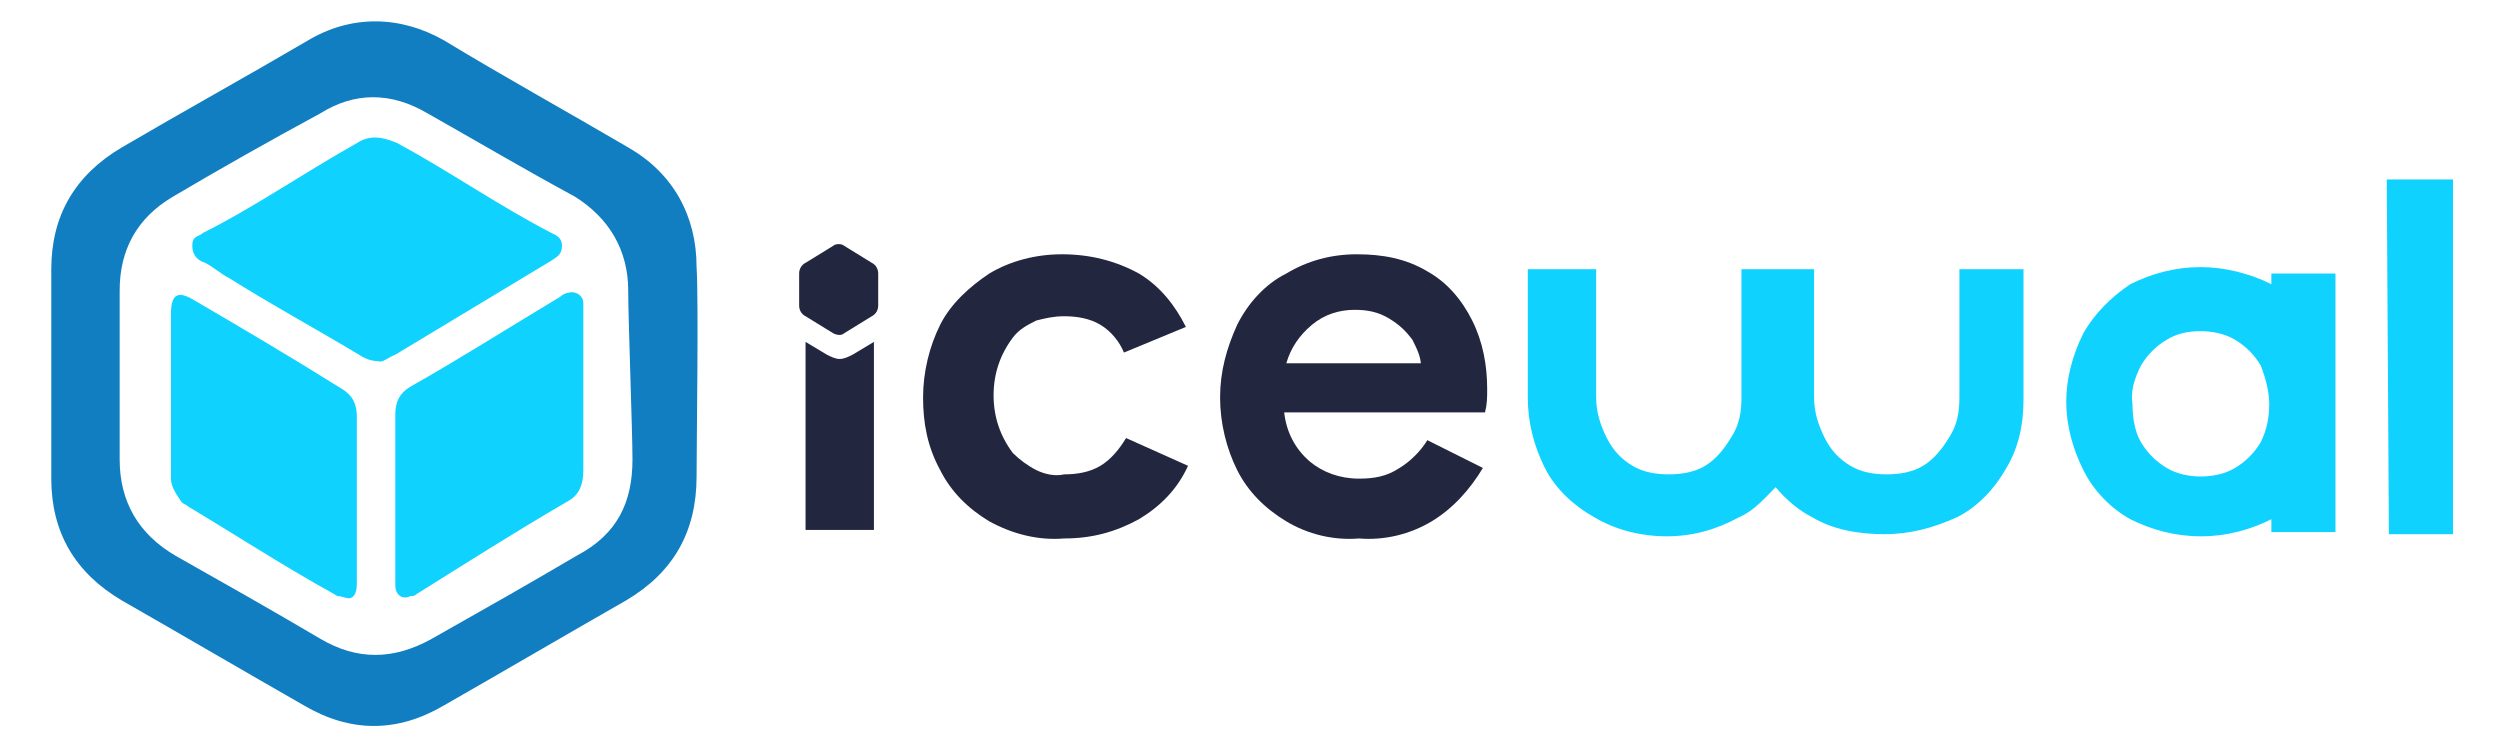
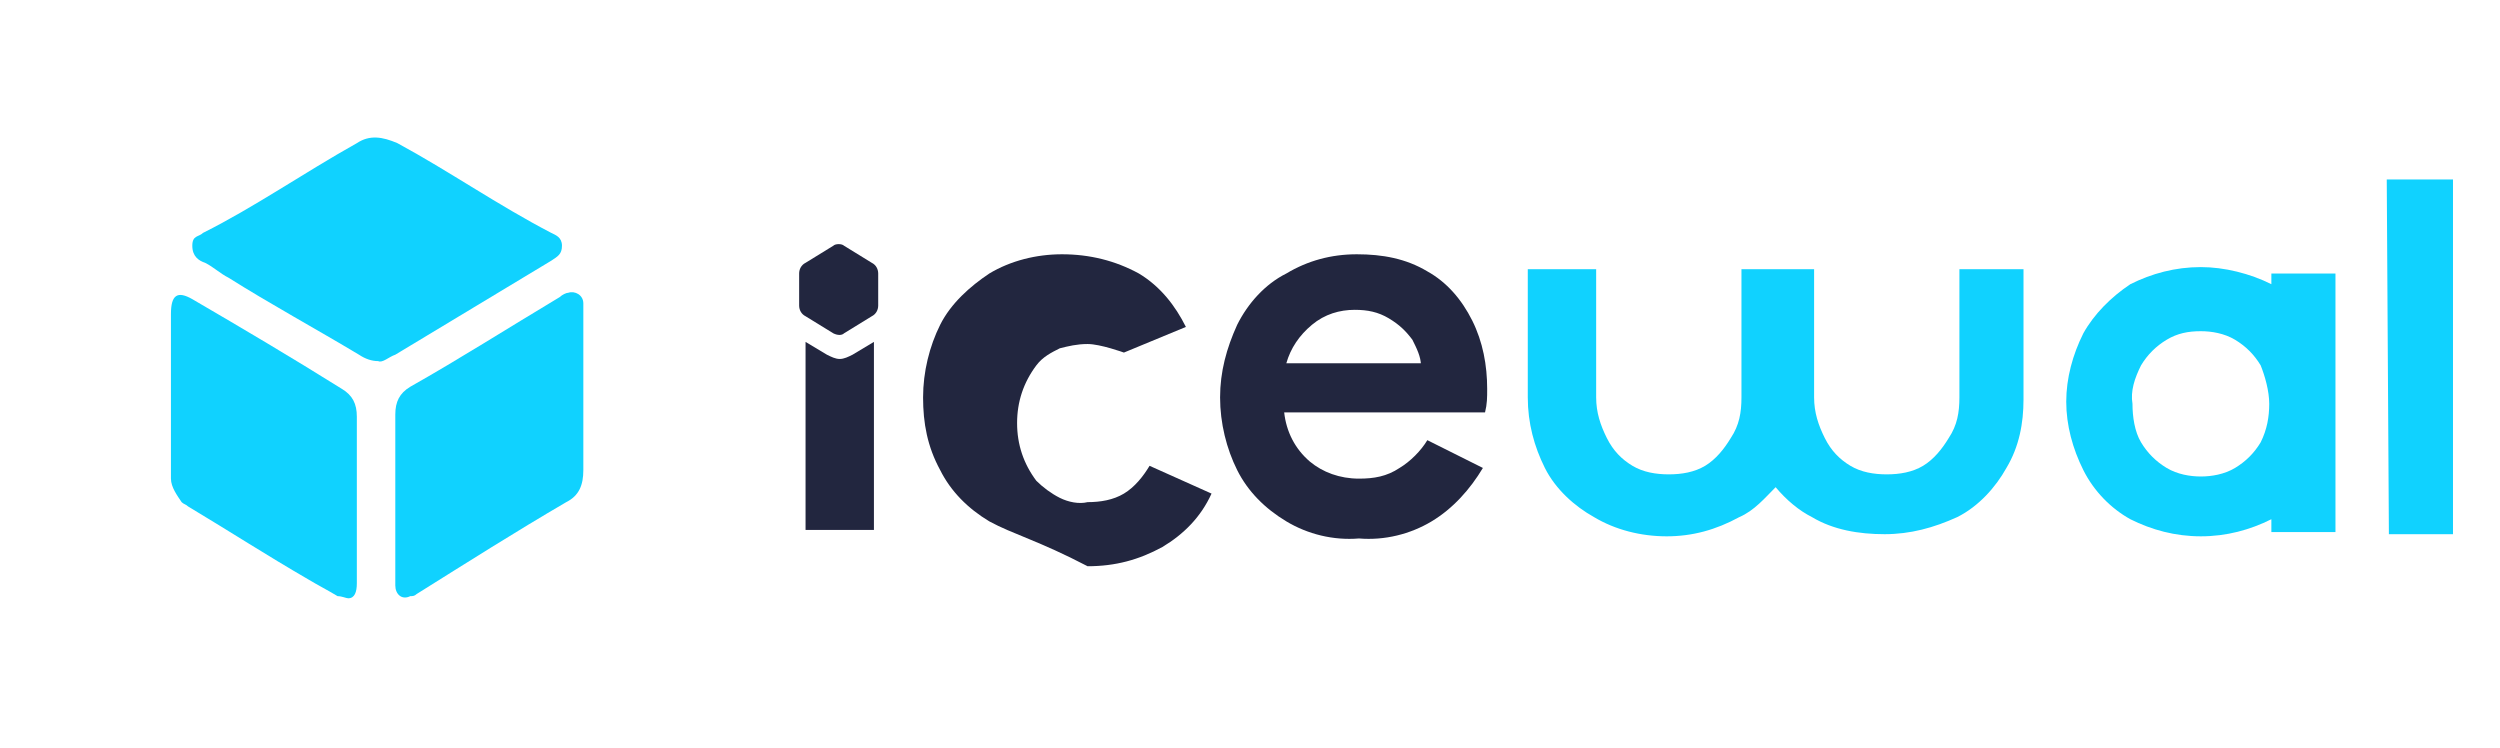
<svg xmlns="http://www.w3.org/2000/svg" version="1.1" id="Layer_1" x="0px" y="0px" viewBox="0 0 117 35" style="enable-background:new 0 0 117 35;" xml:space="preserve">
  <style type="text/css">
	.st0{fill:#107EC1;}
	.st1{fill:#10D2FF;}
	.st2{fill:#22263F;}
</style>
  <g>
    <g>
-       <path class="st0" d="M32.6,12.5c0-2.4-1.1-4.4-3.2-5.6c-2.9-1.7-5.8-3.3-8.6-5c-2.1-1.2-4.4-1.2-6.4,0c-2.9,1.7-5.8,3.3-8.7,5    c-2.2,1.3-3.3,3.2-3.3,5.7c0,3.3,0,6.6,0,9.8c0,2.5,1.1,4.4,3.3,5.7c2.8,1.6,5.7,3.3,8.5,4.9c2.2,1.3,4.4,1.3,6.6,0    c2.8-1.6,5.7-3.3,8.5-4.9c2.2-1.3,3.3-3.2,3.3-5.8C32.6,20.7,32.7,14.1,32.6,12.5z M29.6,21.5c0,2-0.7,3.5-2.6,4.5    c-2.2,1.3-4.5,2.6-6.8,3.9c-1.8,1-3.5,1-5.2,0c-2.2-1.3-4.5-2.6-6.8-3.9c-1.7-1-2.6-2.5-2.6-4.5c0-2.7,0-5.3,0-7.9    c0-1.9,0.8-3.4,2.5-4.4c2.2-1.3,4.5-2.6,6.9-3.9c1.6-1,3.3-1,5,0c2.3,1.3,4.5,2.6,6.9,3.9c1.6,1,2.5,2.5,2.5,4.4    C29.4,14.9,29.6,20.2,29.6,21.5z" />
      <g>
        <path class="st1" d="M17.7,16.9c-0.3,0-0.6-0.1-0.9-0.3c-2-1.2-4.2-2.4-6.1-3.6c-0.4-0.2-0.7-0.5-1.1-0.7C9.3,12.2,9,12,9,11.5     s0.3-0.4,0.5-0.6c2.4-1.2,4.7-2.8,7.2-4.2l0,0c0.6-0.4,1.2-0.3,1.9,0c2.4,1.3,4.7,2.9,7.2,4.2c0.2,0.1,0.5,0.2,0.5,0.6     c0,0.4-0.2,0.5-0.5,0.7c-2.5,1.5-4.8,2.9-7.3,4.4C18.2,16.7,17.9,17,17.7,16.9z" />
        <path class="st1" d="M16.7,22.9c0,1.4,0,2.9,0,4.4c0,0.4-0.1,0.7-0.4,0.7c-0.1,0-0.3-0.1-0.5-0.1c-0.5-0.3-0.9-0.5-1.4-0.8     c-1.9-1.1-3.6-2.2-5.6-3.4c-0.1-0.1-0.2-0.1-0.3-0.2C8.3,23.2,8,22.8,8,22.4c0-0.5,0-0.7,0-1.3c0-2.3,0-4.2,0-6.4     c0-0.9,0.3-1.1,1-0.7c2.4,1.4,4.6,2.7,7,4.2c0.5,0.3,0.7,0.7,0.7,1.3C16.7,20.8,16.7,21.5,16.7,22.9z" />
        <path class="st1" d="M18.5,22.9c0-1.4,0-2.1,0-3.5c0-0.6,0.2-1,0.7-1.3c2.3-1.3,4.5-2.7,7-4.2c0.1-0.1,0.3-0.2,0.4-0.2     c0.3-0.1,0.7,0.1,0.7,0.5c0,0.1,0,0.3,0,0.4c0,2.7,0,4.7,0,7.4c0,0.7-0.2,1.2-0.8,1.5c-2.4,1.4-4.6,2.8-7,4.3     c-0.1,0.1-0.2,0.1-0.3,0.1c-0.4,0.2-0.7-0.1-0.7-0.5c0-0.2,0-0.4,0-0.6C18.5,25.5,18.5,24.2,18.5,22.9z" />
      </g>
    </g>
    <g>
      <path class="st2" d="M39.9,16.6c-0.2,0.1-0.4,0.2-0.6,0.2c-0.2,0-0.4-0.1-0.6-0.2l-1-0.6v8.8h3.2V16L39.9,16.6z" />
-       <path class="st2" d="M46.3,24.4c-1-0.6-1.8-1.4-2.3-2.4c-0.6-1.1-0.8-2.2-0.8-3.4c0-1.2,0.3-2.4,0.8-3.4s1.4-1.8,2.3-2.4    c1-0.6,2.2-0.9,3.4-0.9c1.3,0,2.5,0.3,3.6,0.9c1,0.6,1.7,1.5,2.2,2.5l-2.9,1.2c-0.2-0.5-0.6-1-1.1-1.3s-1.1-0.4-1.7-0.4    c-0.5,0-0.9,0.1-1.3,0.2c-0.4,0.2-0.8,0.4-1.1,0.8c-0.6,0.8-0.9,1.7-0.9,2.7s0.3,1.9,0.9,2.7c0.3,0.3,0.7,0.6,1.1,0.8    c0.4,0.2,0.9,0.3,1.3,0.2c0.6,0,1.2-0.1,1.7-0.4s0.9-0.8,1.2-1.3l2.9,1.3c-0.5,1.1-1.3,1.9-2.3,2.5c-1.1,0.6-2.2,0.9-3.5,0.9    C48.6,25.3,47.4,25,46.3,24.4L46.3,24.4z" />
+       <path class="st2" d="M46.3,24.4c-1-0.6-1.8-1.4-2.3-2.4c-0.6-1.1-0.8-2.2-0.8-3.4c0-1.2,0.3-2.4,0.8-3.4s1.4-1.8,2.3-2.4    c1-0.6,2.2-0.9,3.4-0.9c1.3,0,2.5,0.3,3.6,0.9c1,0.6,1.7,1.5,2.2,2.5l-2.9,1.2s-1.1-0.4-1.7-0.4    c-0.5,0-0.9,0.1-1.3,0.2c-0.4,0.2-0.8,0.4-1.1,0.8c-0.6,0.8-0.9,1.7-0.9,2.7s0.3,1.9,0.9,2.7c0.3,0.3,0.7,0.6,1.1,0.8    c0.4,0.2,0.9,0.3,1.3,0.2c0.6,0,1.2-0.1,1.7-0.4s0.9-0.8,1.2-1.3l2.9,1.3c-0.5,1.1-1.3,1.9-2.3,2.5c-1.1,0.6-2.2,0.9-3.5,0.9    C48.6,25.3,47.4,25,46.3,24.4L46.3,24.4z" />
      <path class="st2" d="M60.2,24.4c-1-0.6-1.8-1.4-2.3-2.4s-0.8-2.2-0.8-3.4c0-1.2,0.3-2.3,0.8-3.4c0.5-1,1.3-1.9,2.3-2.4    c1-0.6,2.1-0.9,3.3-0.9c1.2,0,2.3,0.2,3.3,0.8c0.9,0.5,1.6,1.3,2.1,2.3s0.7,2.1,0.7,3.2c0,0.4,0,0.7-0.1,1.1h-9.4    c0.1,0.9,0.5,1.7,1.2,2.3c0.6,0.5,1.4,0.8,2.3,0.8c0.7,0,1.3-0.1,1.9-0.5c0.5-0.3,1-0.8,1.3-1.3l2.6,1.3c-0.6,1-1.4,1.9-2.4,2.5    s-2.2,0.9-3.4,0.8C62.4,25.3,61.2,25,60.2,24.4z M66.5,17.1c0-0.4-0.2-0.8-0.4-1.2c-0.3-0.4-0.6-0.7-1.1-1s-1-0.4-1.6-0.4    c-0.7,0-1.4,0.2-2,0.7s-1,1.1-1.2,1.8h6.3V17.1z" />
      <path class="st1" d="M111.7,8.4h3.1V25h-3L111.7,8.4z" />
      <path class="st1" d="M106.3,12.8v0.5c-1-0.5-2.2-0.8-3.3-0.8c-1.2,0-2.3,0.3-3.3,0.8c-0.9,0.6-1.7,1.4-2.2,2.3    c-0.5,1-0.8,2.1-0.8,3.2c0,1.1,0.3,2.2,0.8,3.2s1.3,1.8,2.2,2.3c1,0.5,2.1,0.8,3.3,0.8s2.3-0.3,3.3-0.8v0.6h3V12.8H106.3z     M105.8,20.7c-0.3,0.5-0.7,0.9-1.2,1.2c-0.5,0.3-1.1,0.4-1.6,0.4s-1.1-0.1-1.6-0.4c-0.5-0.3-0.9-0.7-1.2-1.2s-0.4-1.2-0.4-1.8    c-0.1-0.6,0.1-1.2,0.4-1.8c0.3-0.5,0.7-0.9,1.2-1.2c0.5-0.3,1-0.4,1.6-0.4c0.5,0,1.1,0.1,1.6,0.4c0.5,0.3,0.9,0.7,1.2,1.2    c0.2,0.5,0.4,1.2,0.4,1.8C106.2,19.5,106.1,20.1,105.8,20.7z" />
      <path class="st1" d="M91.7,12.6v6c0,0.7-0.1,1.3-0.5,1.9c-0.3,0.5-0.7,1-1.2,1.3s-1.1,0.4-1.7,0.4c-0.6,0-1.2-0.1-1.7-0.4    s-0.9-0.7-1.2-1.3s-0.5-1.2-0.5-1.9h0v-6h-3.4v6c0,0.7-0.1,1.3-0.5,1.9c-0.3,0.5-0.7,1-1.2,1.3s-1.1,0.4-1.7,0.4    c-0.6,0-1.2-0.1-1.7-0.4s-0.9-0.7-1.2-1.3s-0.5-1.2-0.5-1.9v-6h-3.2v6c0,1.2,0.3,2.3,0.8,3.3s1.4,1.8,2.3,2.3    c1,0.6,2.2,0.9,3.4,0.9c1.2,0,2.3-0.3,3.4-0.9c0.7-0.3,1.2-0.9,1.7-1.4c0.5,0.6,1.1,1.1,1.7,1.4c1,0.6,2.2,0.8,3.4,0.8    s2.3-0.3,3.4-0.8c1-0.5,1.8-1.4,2.3-2.3c0.6-1,0.8-2.1,0.8-3.2h0v-6.1H91.7z" />
      <path class="st2" d="M39,11.5l-1.3,0.8c-0.2,0.1-0.3,0.3-0.3,0.5v1.5c0,0.2,0.1,0.4,0.3,0.5l1.3,0.8c0.2,0.1,0.4,0.1,0.5,0    l1.3-0.8c0.2-0.1,0.3-0.3,0.3-0.5v-1.5c0-0.2-0.1-0.4-0.3-0.5l-1.3-0.8C39.4,11.4,39.1,11.4,39,11.5z" />
    </g>
  </g>
</svg>